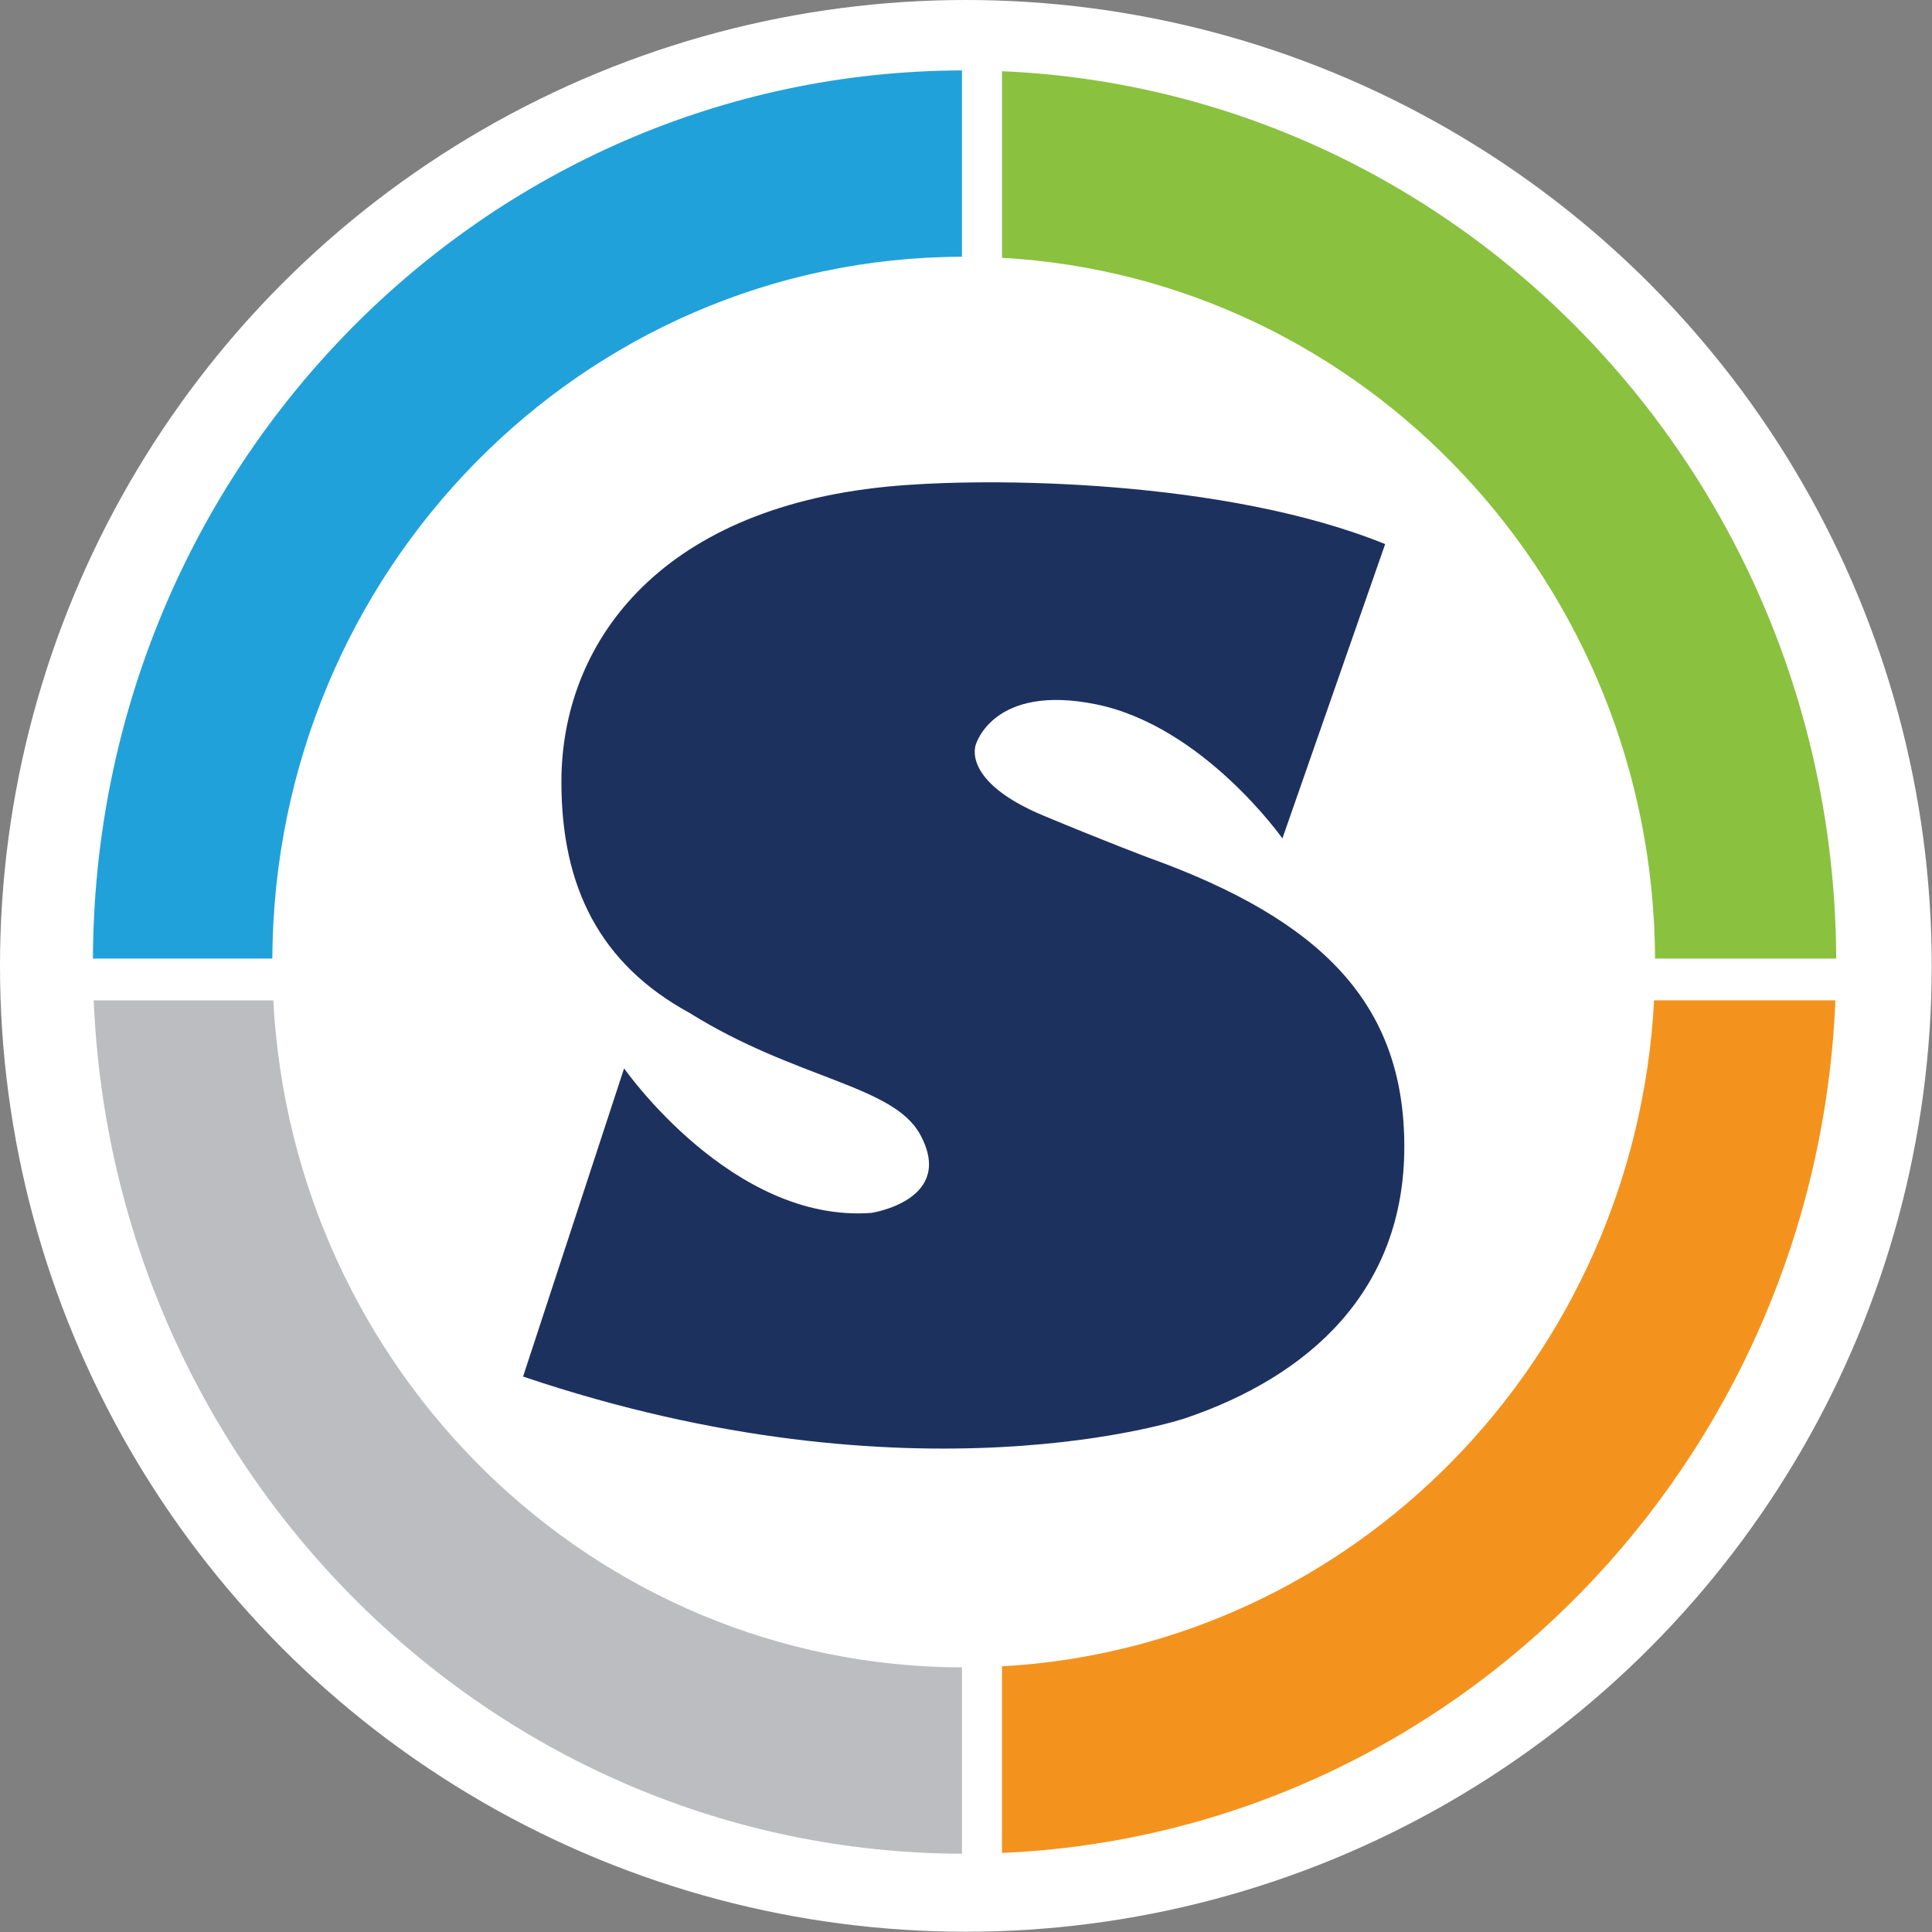
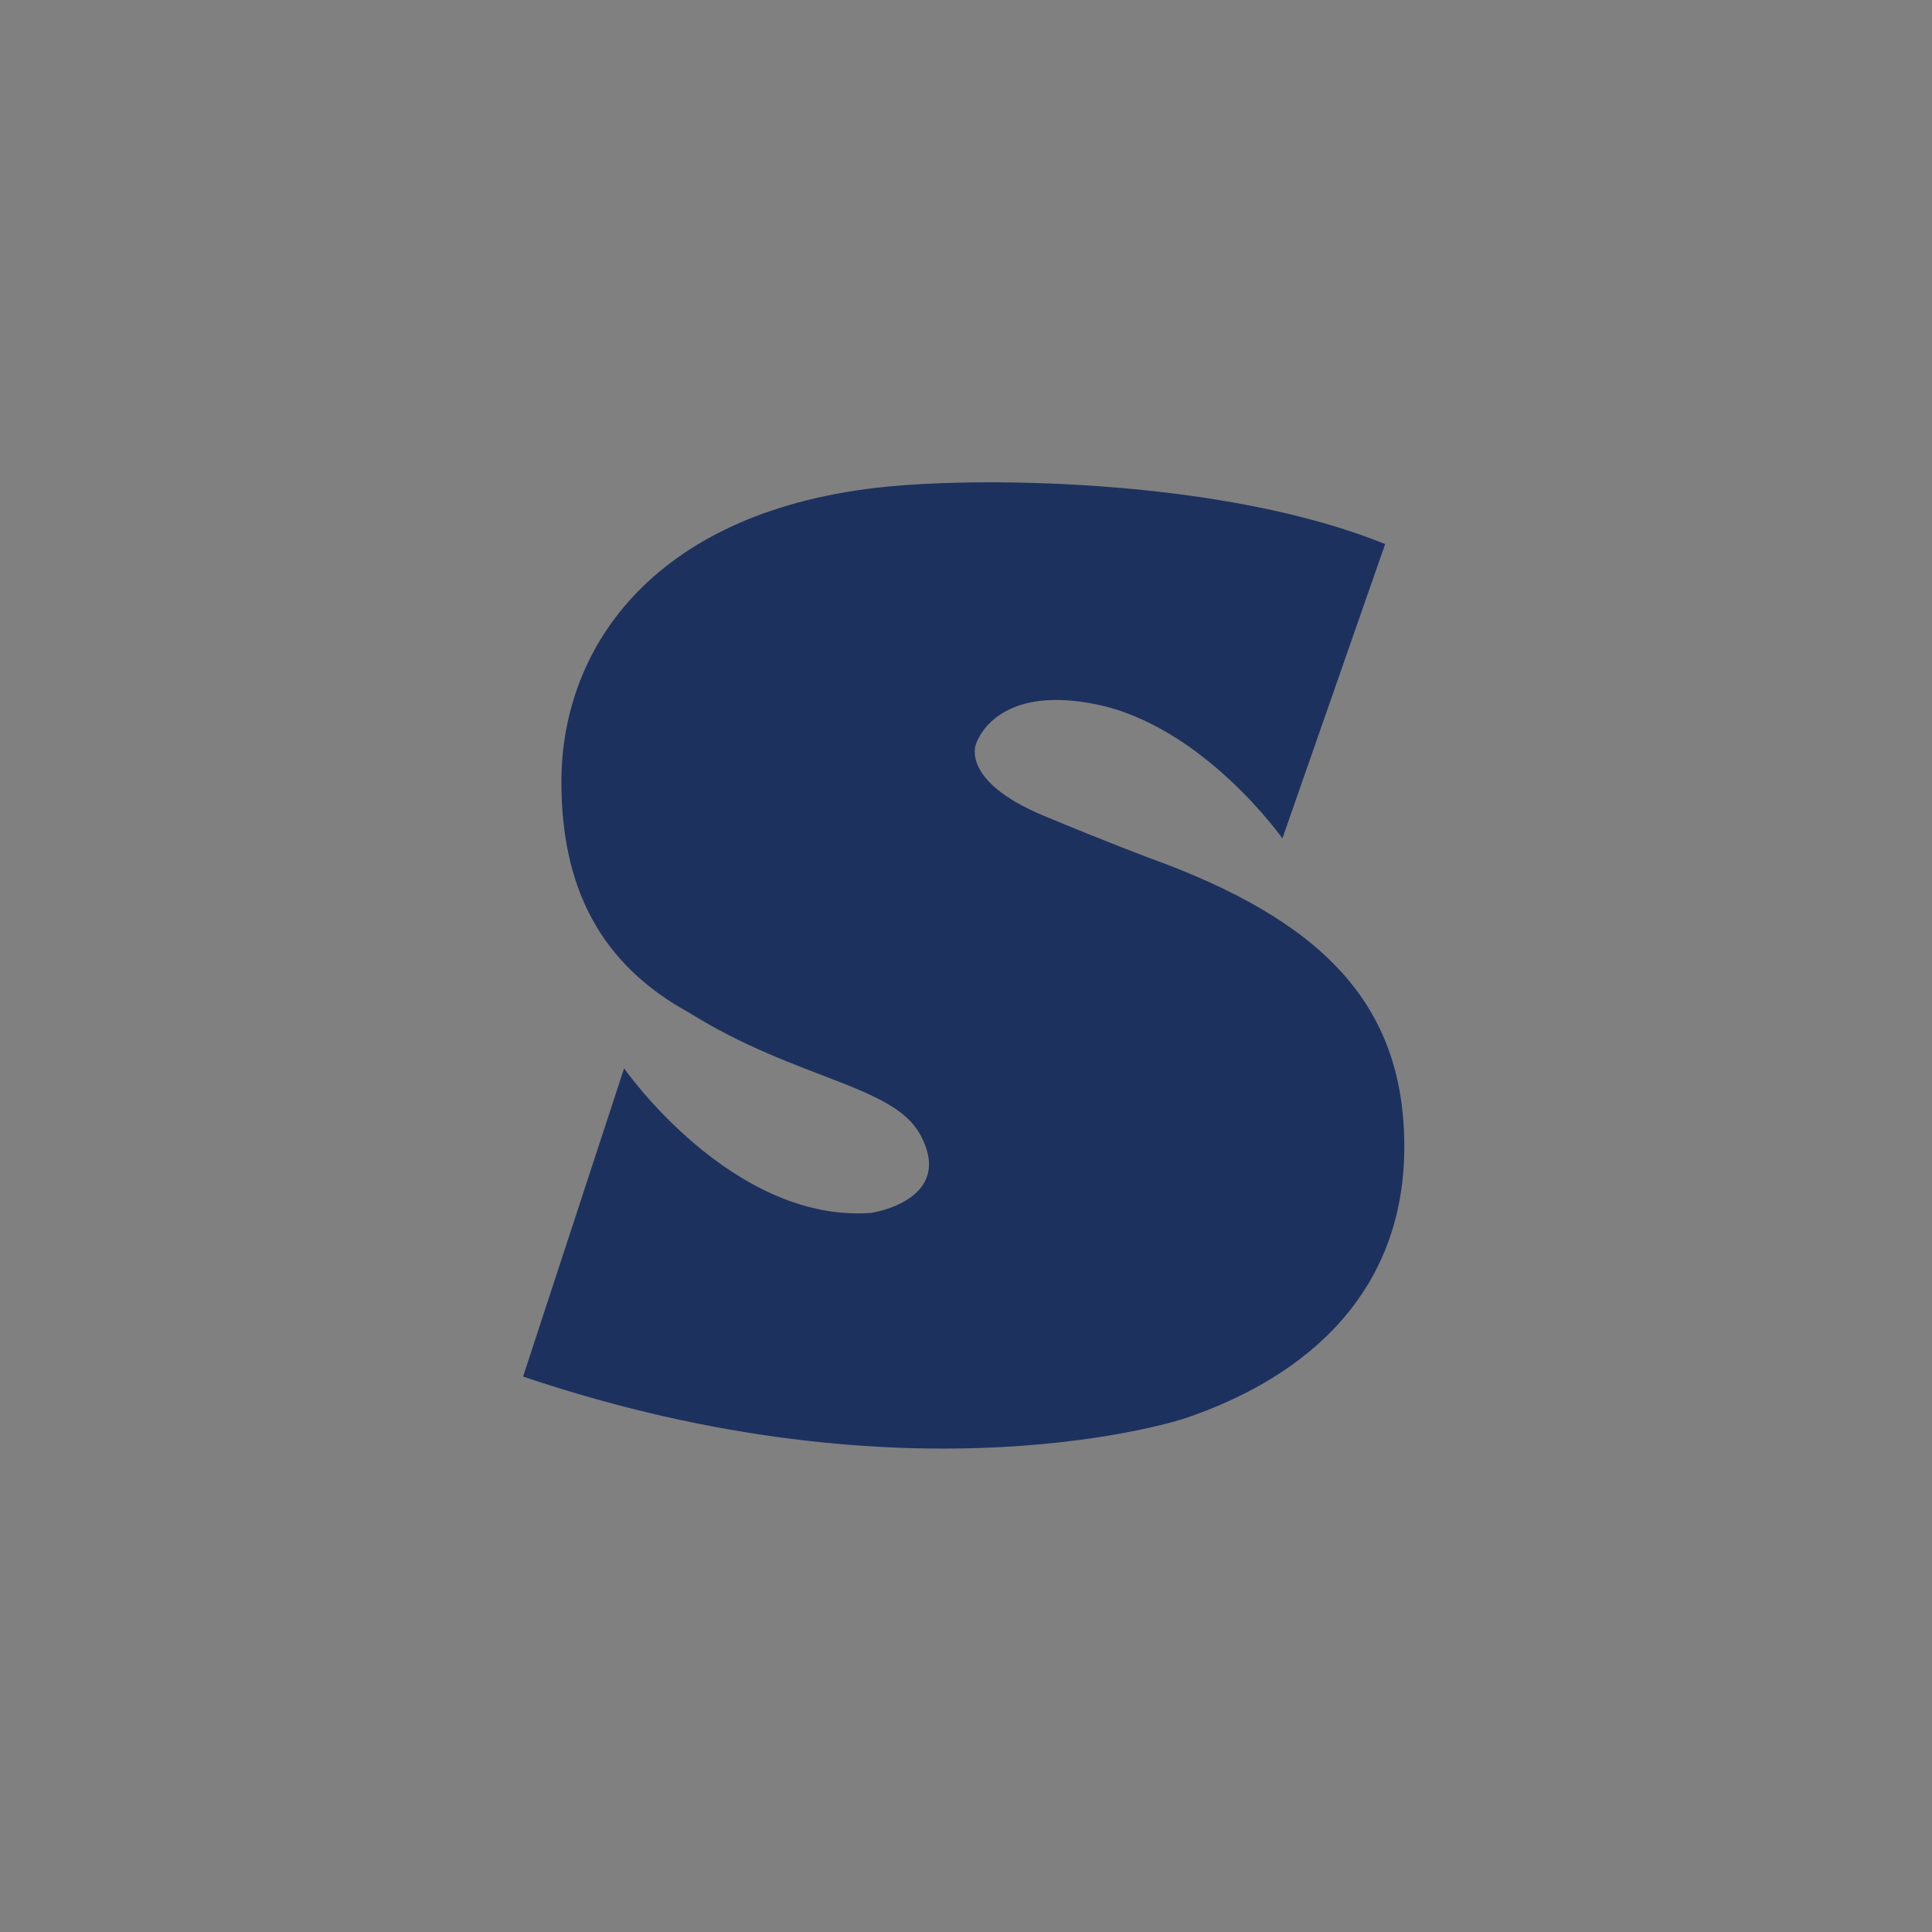
<svg xmlns="http://www.w3.org/2000/svg" xmlns:ns1="http://sodipodi.sourceforge.net/DTD/sodipodi-0.dtd" xmlns:ns2="http://www.inkscape.org/namespaces/inkscape" width="200" height="200" viewBox="0 0 200 200" version="1.1" id="svg25" ns1:docname="Singularity_logo.svg" ns2:version="0.92.3 (2405546, 2018-03-11)" style="enable-background:new">
  <rect x="0" y="0" width="200" height="200" fill="#808080" stroke="none" />
  <ns1:namedview pagecolor="#ffffff" bordercolor="#666666" borderopacity="1" objecttolerance="10" gridtolerance="10" guidetolerance="10" ns2:pageopacity="0" ns2:pageshadow="2" ns2:window-width="1920" ns2:window-height="1012" id="namedview27" showgrid="false" ns2:zoom="1.8541911" ns2:cx="32.453572" ns2:cy="197.31844" ns2:window-x="0" ns2:window-y="0" ns2:window-maximized="1" ns2:current-layer="svg25" fit-margin-top="0" fit-margin-left="0" fit-margin-right="0" fit-margin-bottom="0" />
  <defs id="defs13">
    <filter id="Ellipse_2" x="0" y="0" width="360" height="360" filterUnits="userSpaceOnUse">
      <feOffset dy="1" input="SourceAlpha" id="feOffset2" />
      <feGaussianBlur stdDeviation="3" result="blur" id="feGaussianBlur4" />
      <feFlood flood-opacity="0.349" id="feFlood6" />
      <feComposite operator="in" in2="blur" id="feComposite8" result="result1" />
      <feComposite in="SourceGraphic" in2="result1" id="feComposite10" />
    </filter>
  </defs>
  <g id="g2030" transform="matrix(0.583,0,0,0.583,-4.954,-4.954)">
-     <circle r="171.503" cy="180" cx="180" id="path917" style="fill:#ffffff;fill-opacity:1;stroke:none;stroke-width:0.723;stroke-linecap:round;stroke-linejoin:bevel;stroke-miterlimit:4;stroke-dasharray:none;stroke-opacity:1" />
    <g id="Group_50" data-name="Group 50" transform="translate(-3757.012,-1045.01)">
-       <path id="Path_135" data-name="Path 135" d="m 3936.318,1066.01 c -85.064,0.255 -153.98,70.708 -154.306,157.708 h 31.851 c 0.326,-68.779 55,-124.451 122.454,-124.621 z" ns2:connector-curvature="0" style="fill:#21a1da" />
-       <path id="Path_136" data-name="Path 136" d="m 4304,1066.473 v 33.133 c 64.438,3.591 115.645,57.874 115.96,124.432 h 32.161 C 4451.8,1139.156 4386.194,1070.027 4304,1066.473 Z" transform="translate(-360.57,-0.32)" ns2:connector-curvature="0" style="fill:#8ac13f" />
-       <path id="Path_137" data-name="Path 137" d="m 3936.629,1718.436 c -65.424,-0.165 -118.82,-52.535 -122.278,-118.436 h -31.888 c 3.477,84.13 71.128,151.274 154.166,151.523 z" transform="translate(-0.311,-368.86)" ns2:connector-curvature="0" style="fill:#bcbdc0" />
-       <path id="Path_138" data-name="Path 138" d="m 4419.784,1600 c -3.343,63.707 -53.354,114.768 -115.784,118.247 v 33.133 c 80.189,-3.467 144.591,-69.348 147.981,-151.38 z" transform="translate(-360.57,-368.86)" ns2:connector-curvature="0" style="fill:#f3931e" />
      <path id="Path_139" data-name="Path 139" d="m 4140.016,1369.155 c 0,0 -7.421,-2.783 -18.554,-7.422 -14.843,-6.185 -12.06,-12.679 -12.06,-12.679 0,0 3.092,-10.823 21.337,-7.112 19.036,3.872 33.088,23.811 33.088,23.811 l 18.245,-52.261 c -28.141,-11.442 -70.365,-11.985 -88.442,-10.2 -40.819,4.02 -57.827,28.078 -57.827,52.416 0,18.634 6.8,32.315 22.72,41.011 18.942,11.825 36.179,12.8 40.982,21.61 6.36,11.661 -8.658,13.916 -8.658,13.916 -24.739,1.855 -43.912,-25.667 -43.912,-25.667 l -17.935,54.73 c 69.578,23.5 117.51,7.422 117.51,7.422 21.956,-7.422 38.964,-22.574 38.964,-48.241 0,-25.277 -14.534,-40.201 -45.458,-51.334 z" transform="translate(-170.61,-163.373)" ns2:connector-curvature="0" style="fill:#1d315f" />
    </g>
  </g>
</svg>